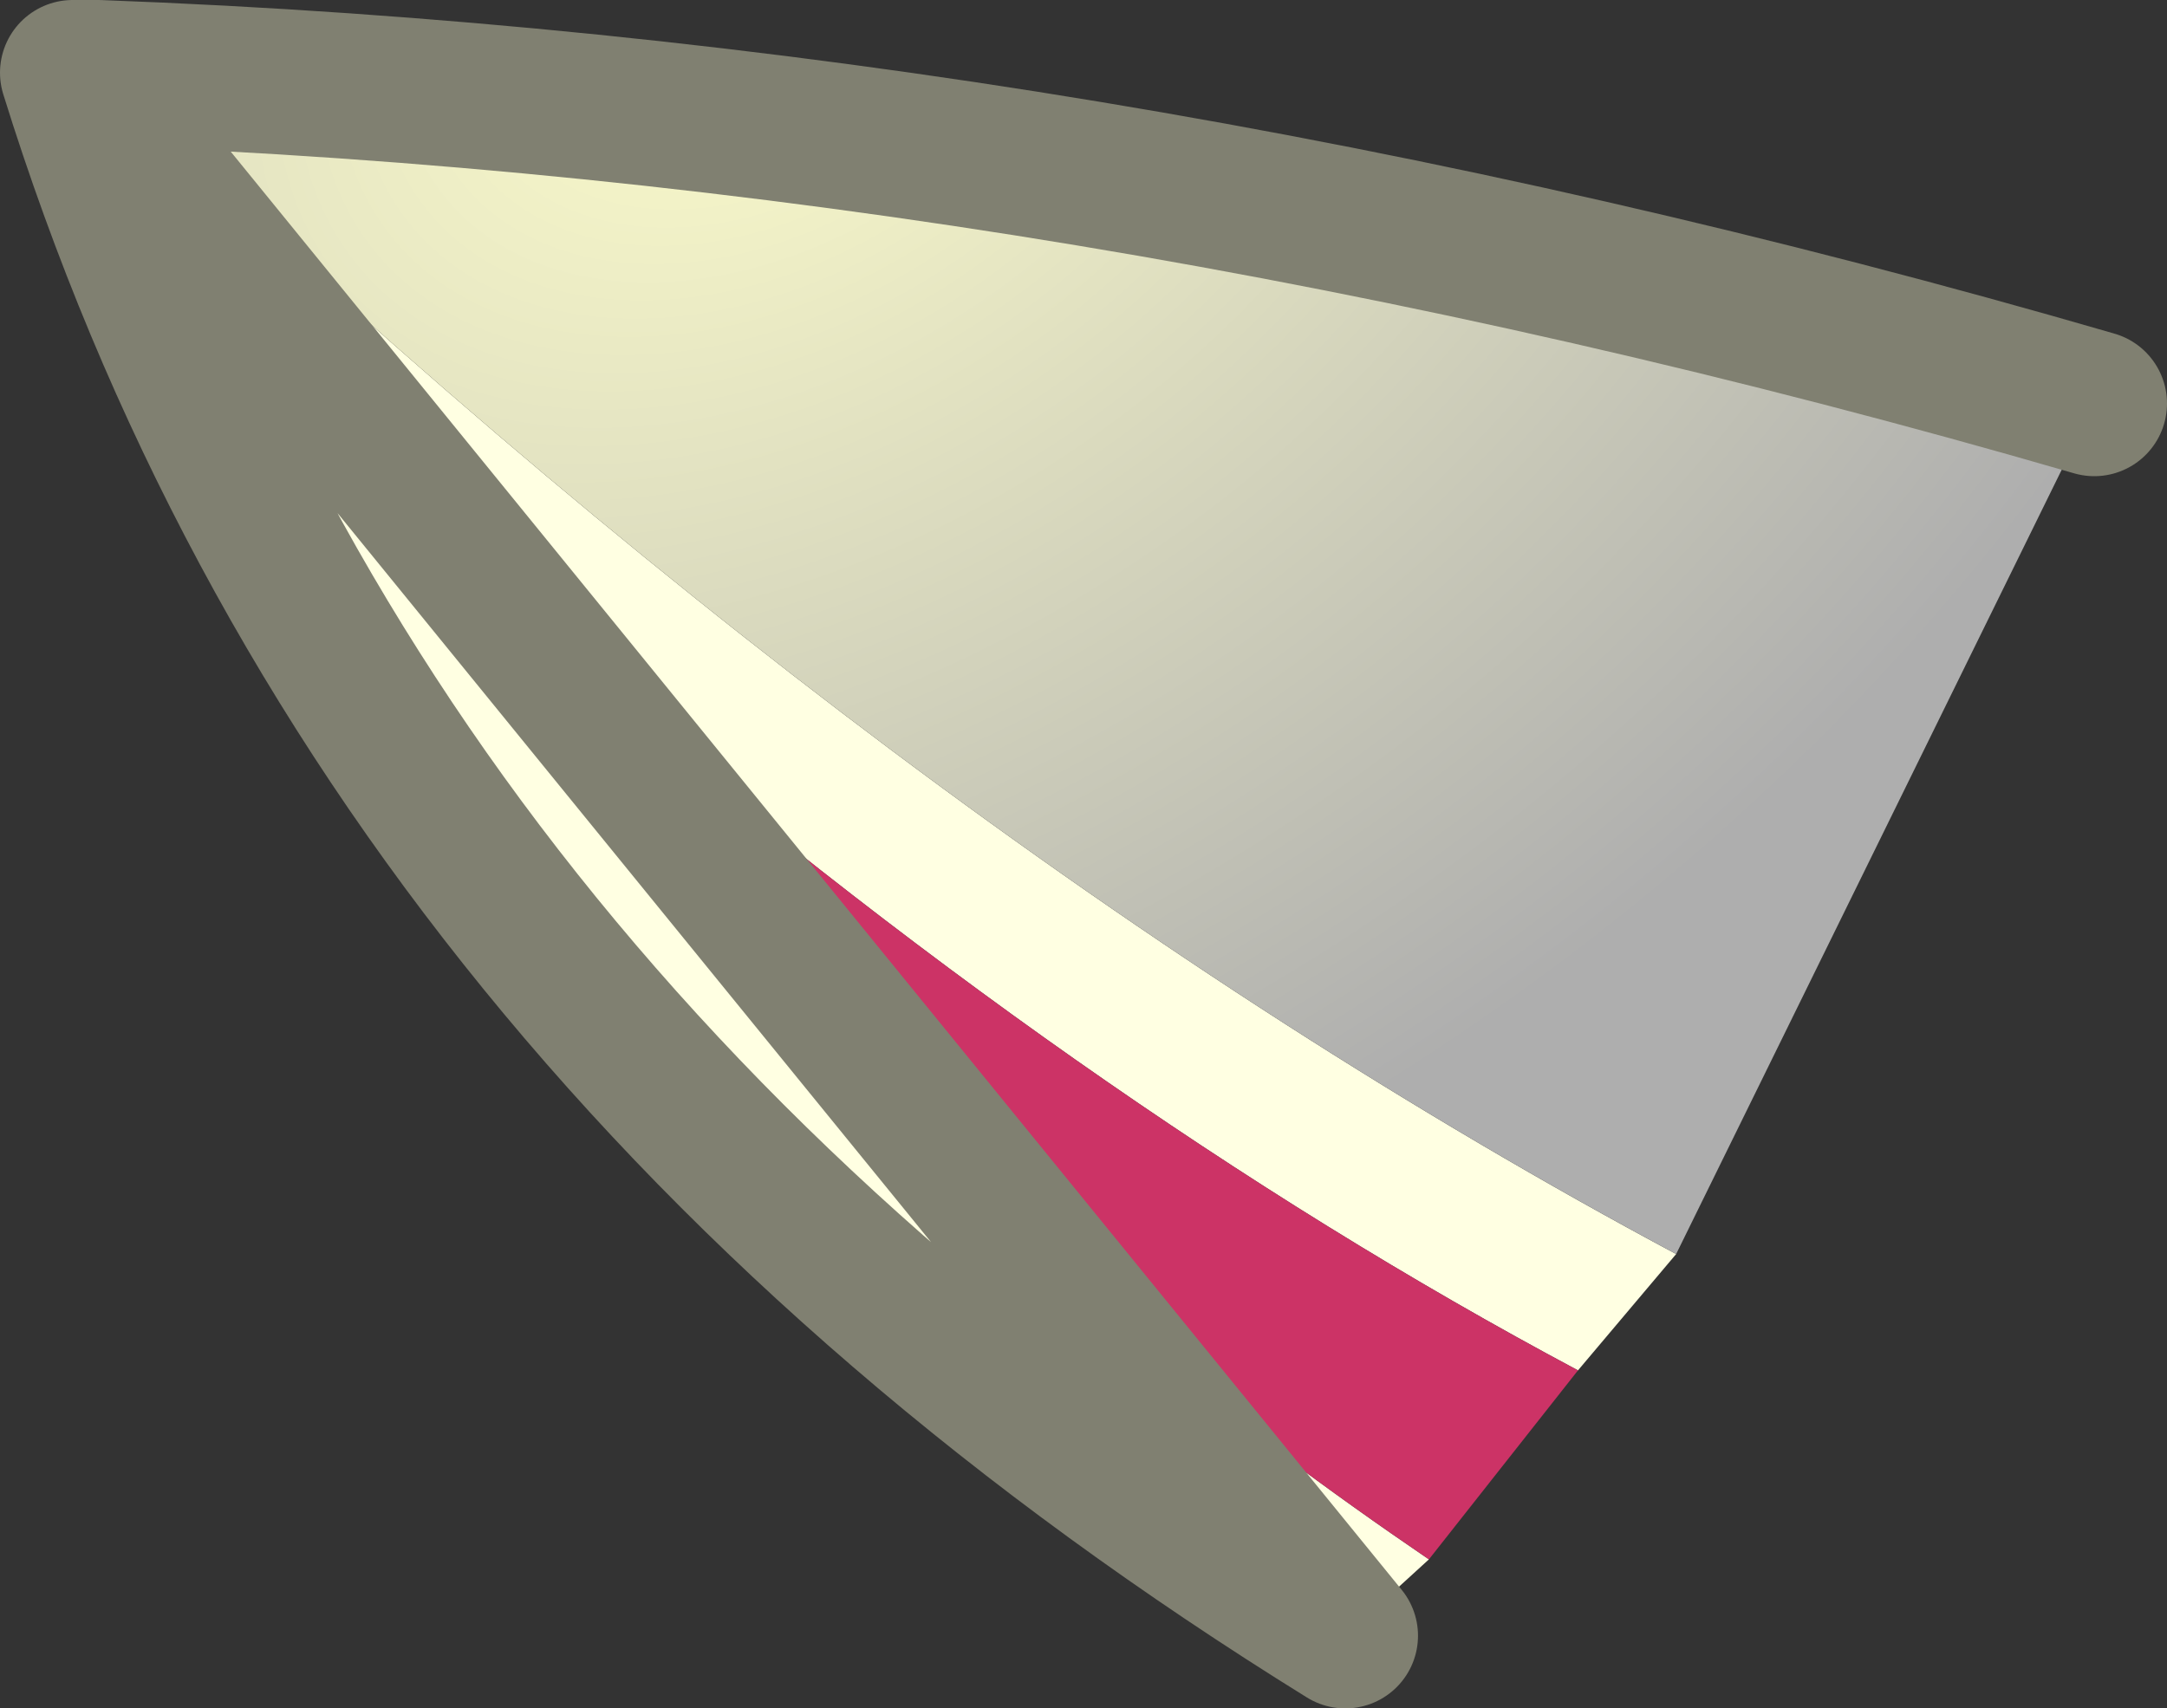
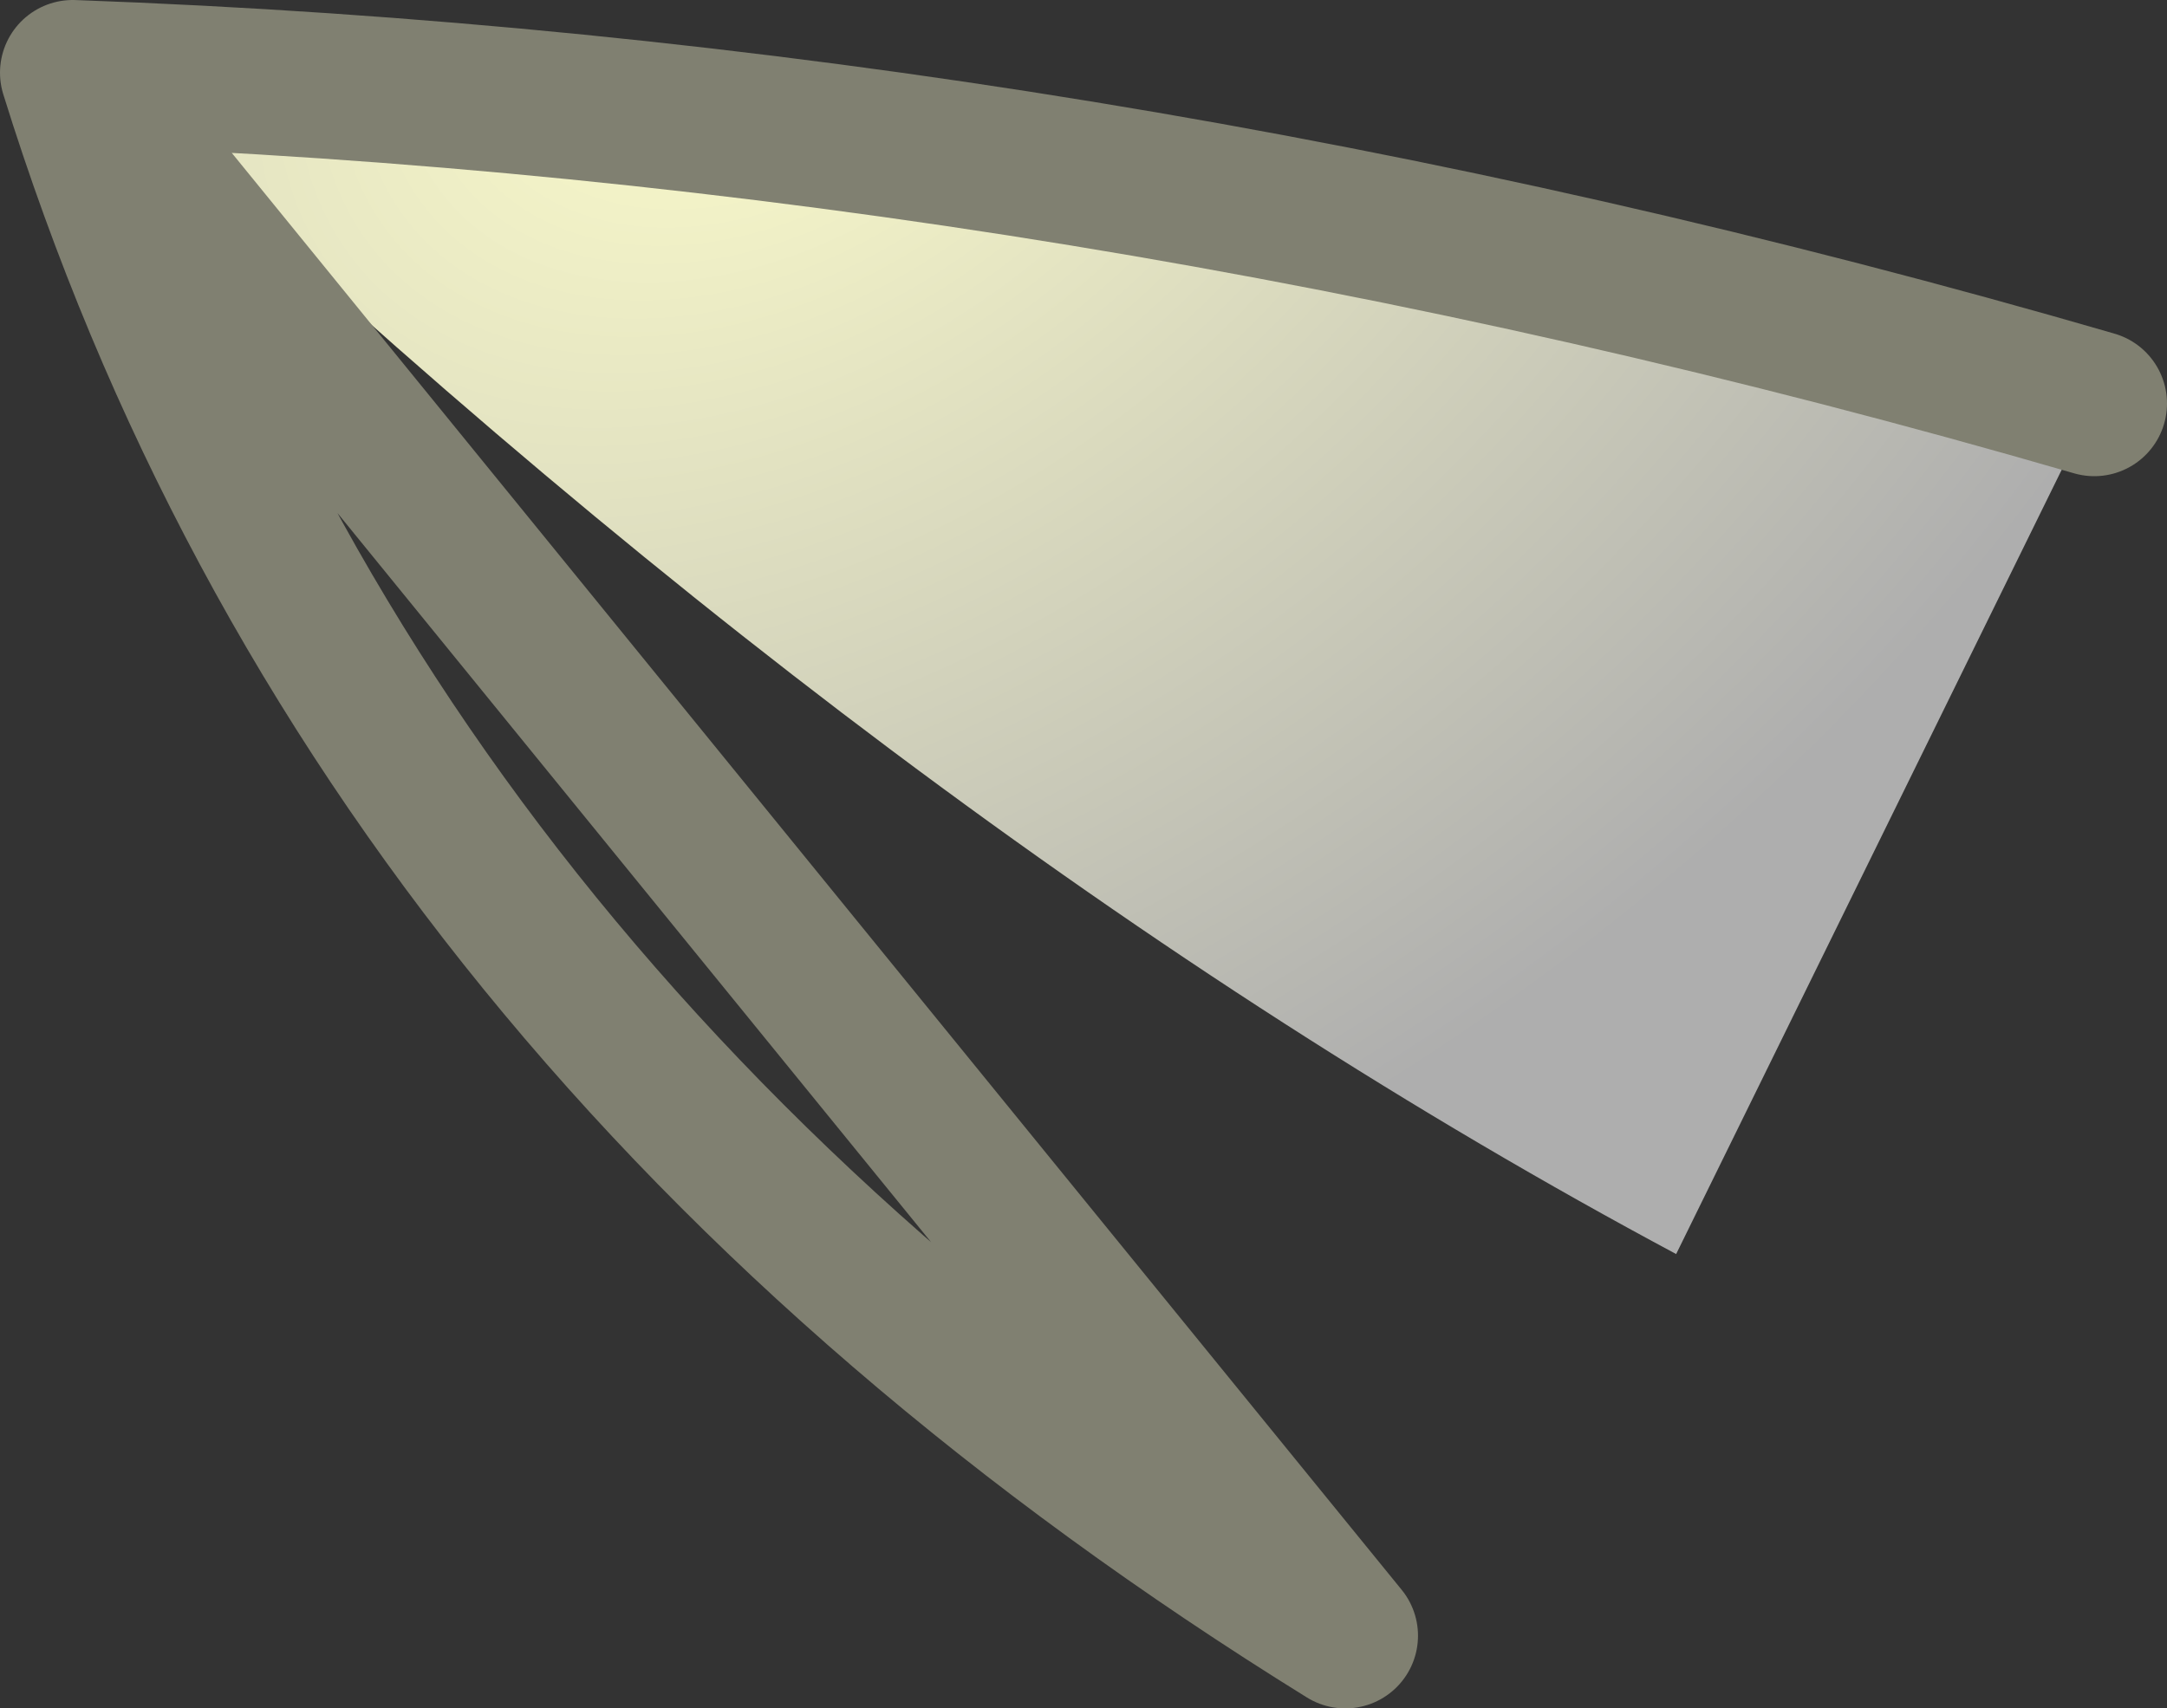
<svg xmlns="http://www.w3.org/2000/svg" height="23.5px" width="29.8px">
  <rect width="100%" height="100%" fill="#333333" stroke="none" />
  <g transform="matrix(1.0, 0.0, 0.0, 1.0, 10.05, 23.95)">
-     <path d="M-9.05 -22.95 L-9.2 -23.45 -8.7 -22.95 -9.05 -22.95 -8.7 -22.95 Q2.25 -12.45 13.0 -6.7 L11.65 -5.1 Q4.8 -8.75 -2.3 -14.9 1.15 -8.25 9.6 -2.5 L8.45 -1.45 Q-4.95 -9.75 -9.05 -22.95" fill="#ffffe2" fill-rule="evenodd" stroke="none" />
-     <path d="M11.65 -5.1 L9.6 -2.5 Q1.15 -8.25 -2.3 -14.9 4.8 -8.75 11.65 -5.1" fill="#cc3366" fill-rule="evenodd" stroke="none" />
    <path d="M-8.7 -22.95 Q4.8 -22.45 18.75 -18.4 L13.0 -6.7 Q2.25 -12.45 -8.7 -22.95" fill="url(#gradient0)" fill-rule="evenodd" stroke="none" />
-     <path d="M-9.05 -22.95 L-8.7 -22.95 Q4.8 -22.45 18.75 -18.4 M8.45 -1.45 Q-4.95 -9.75 -9.05 -22.95 Z" fill="none" stroke="#808071" stroke-linecap="round" stroke-linejoin="round" stroke-width="2.0" />
+     <path d="M-9.05 -22.95 Q4.8 -22.45 18.75 -18.4 M8.45 -1.45 Q-4.95 -9.75 -9.05 -22.95 Z" fill="none" stroke="#808071" stroke-linecap="round" stroke-linejoin="round" stroke-width="2.0" />
  </g>
  <defs>
    <radialGradient cx="0" cy="0" gradientTransform="matrix(-0.012, -0.018, 0.025, -0.017, 0.35, -24.45)" gradientUnits="userSpaceOnUse" id="gradient0" r="819.2" spreadMethod="pad">
      <stop offset="0.0" stop-color="#ffffcc" />
      <stop offset="1.0" stop-color="#aeaeae" />
    </radialGradient>
  </defs>
</svg>